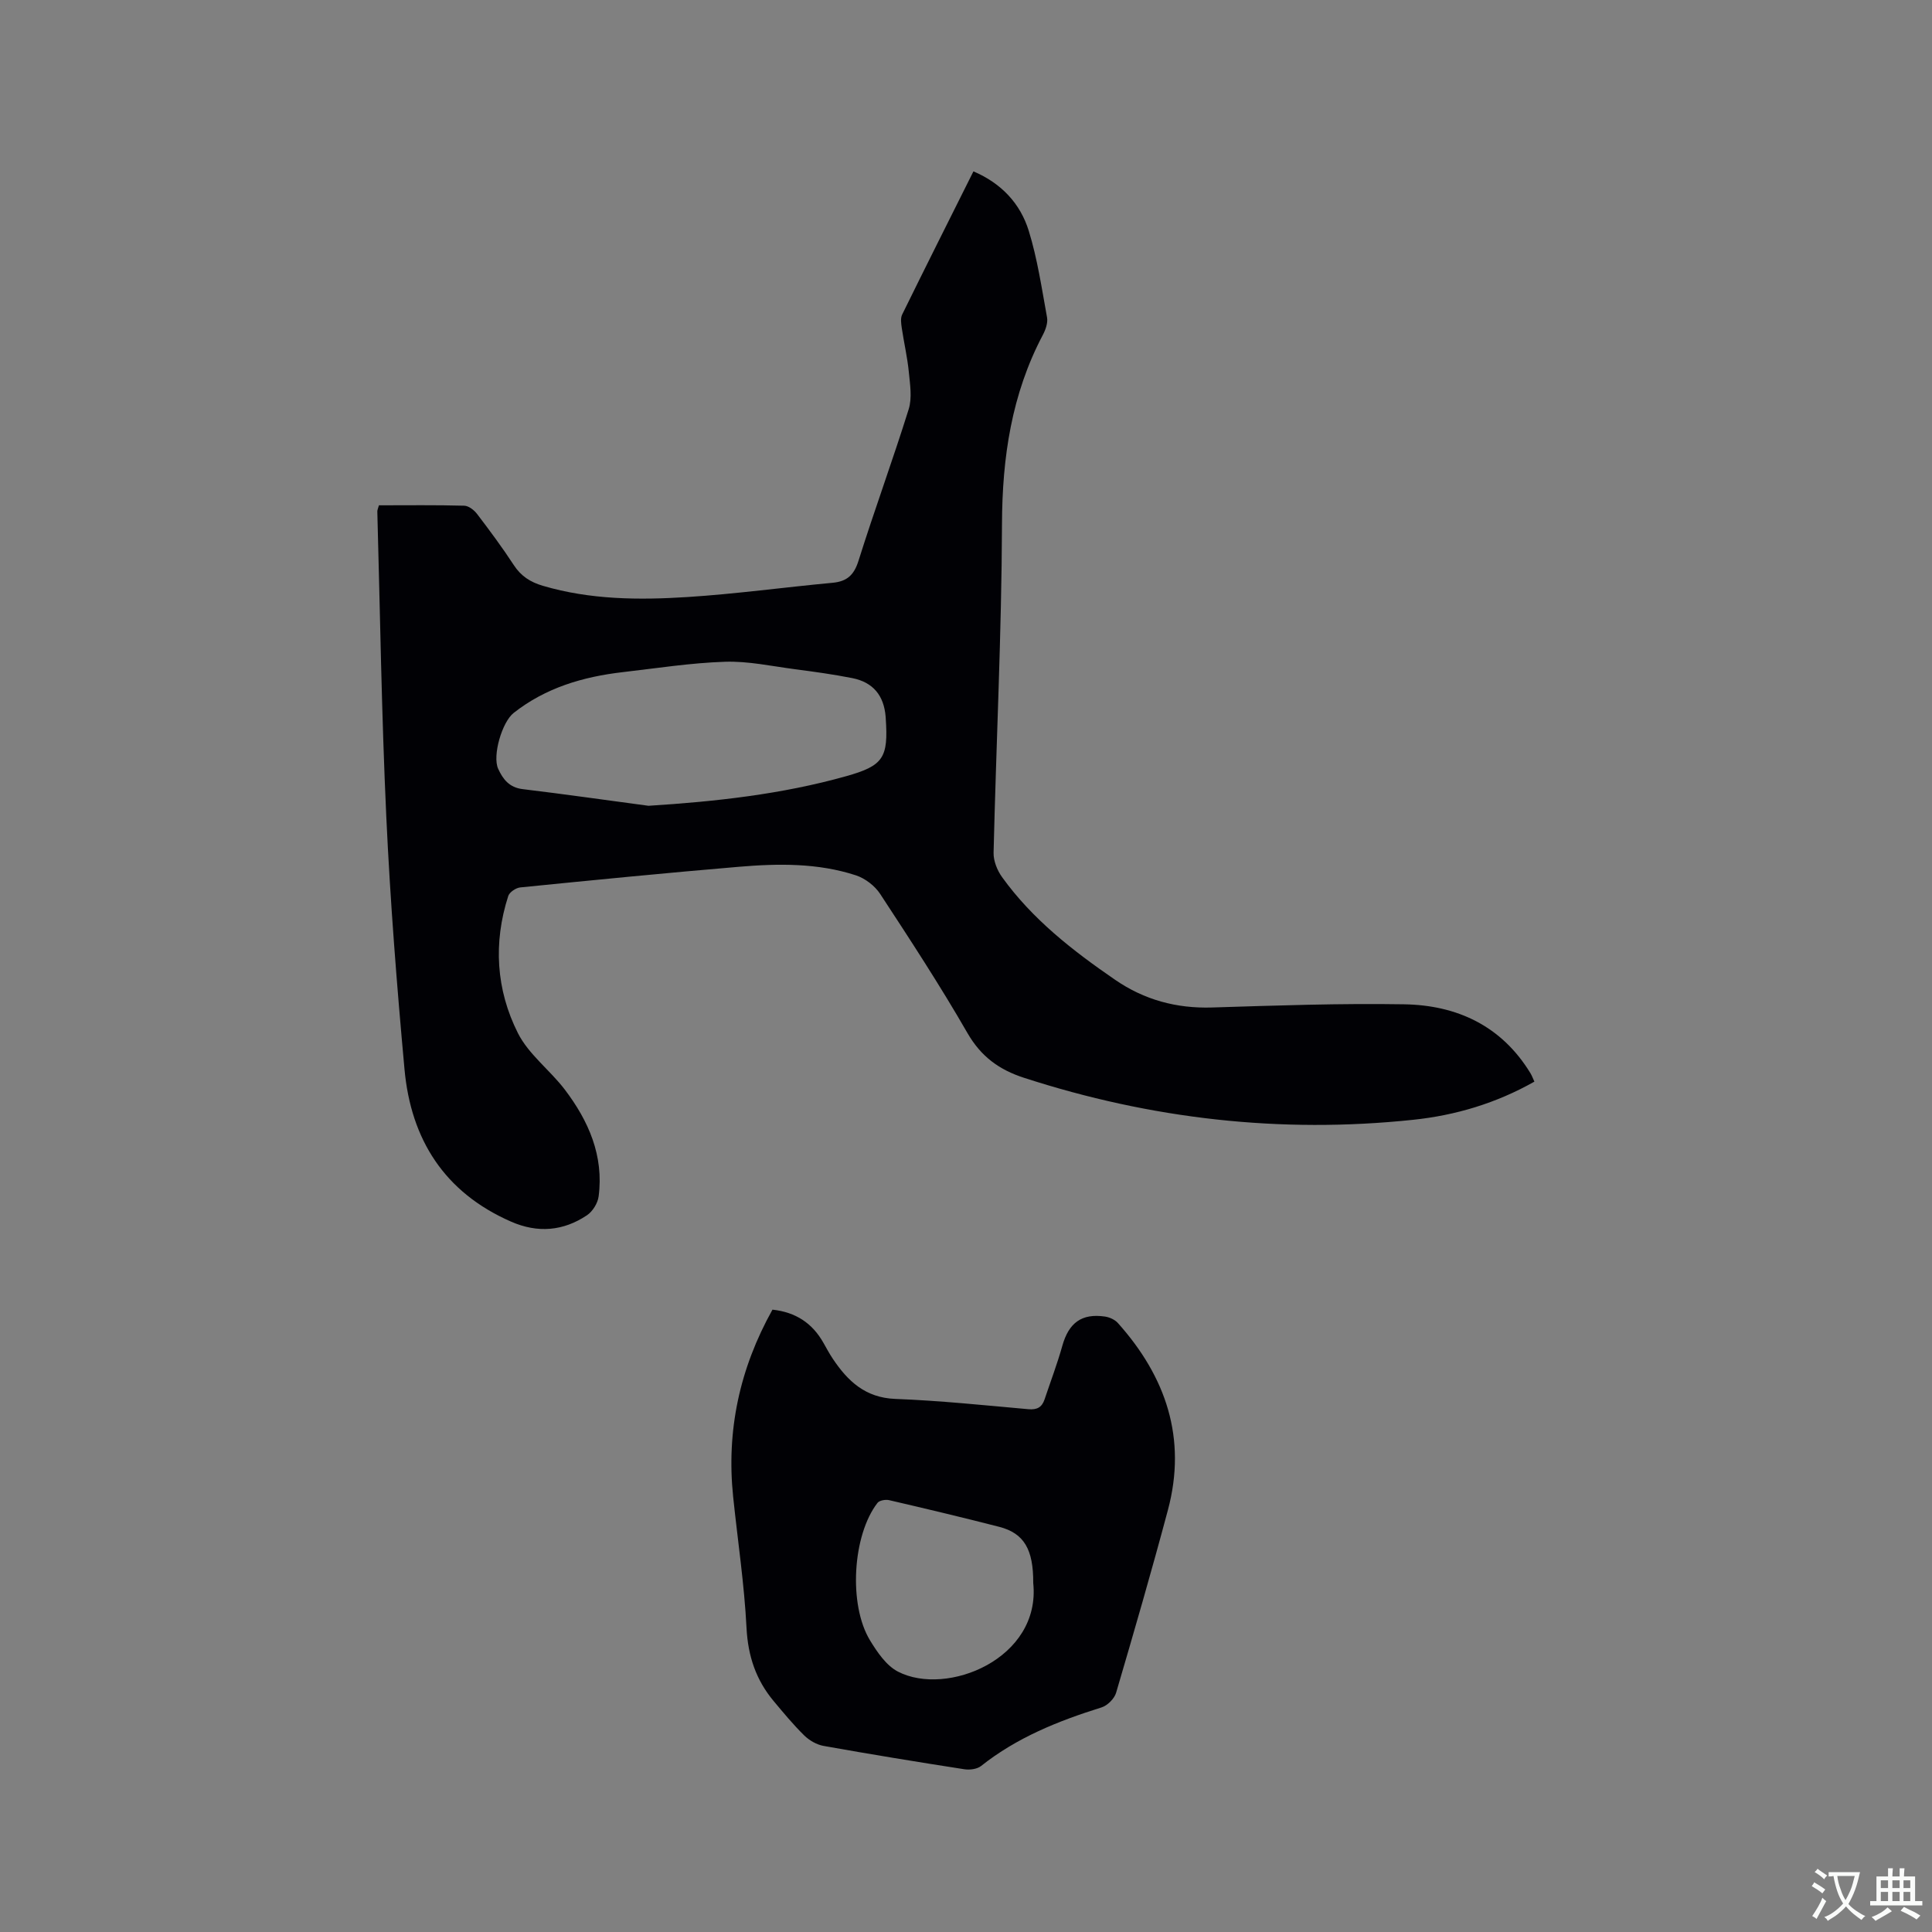
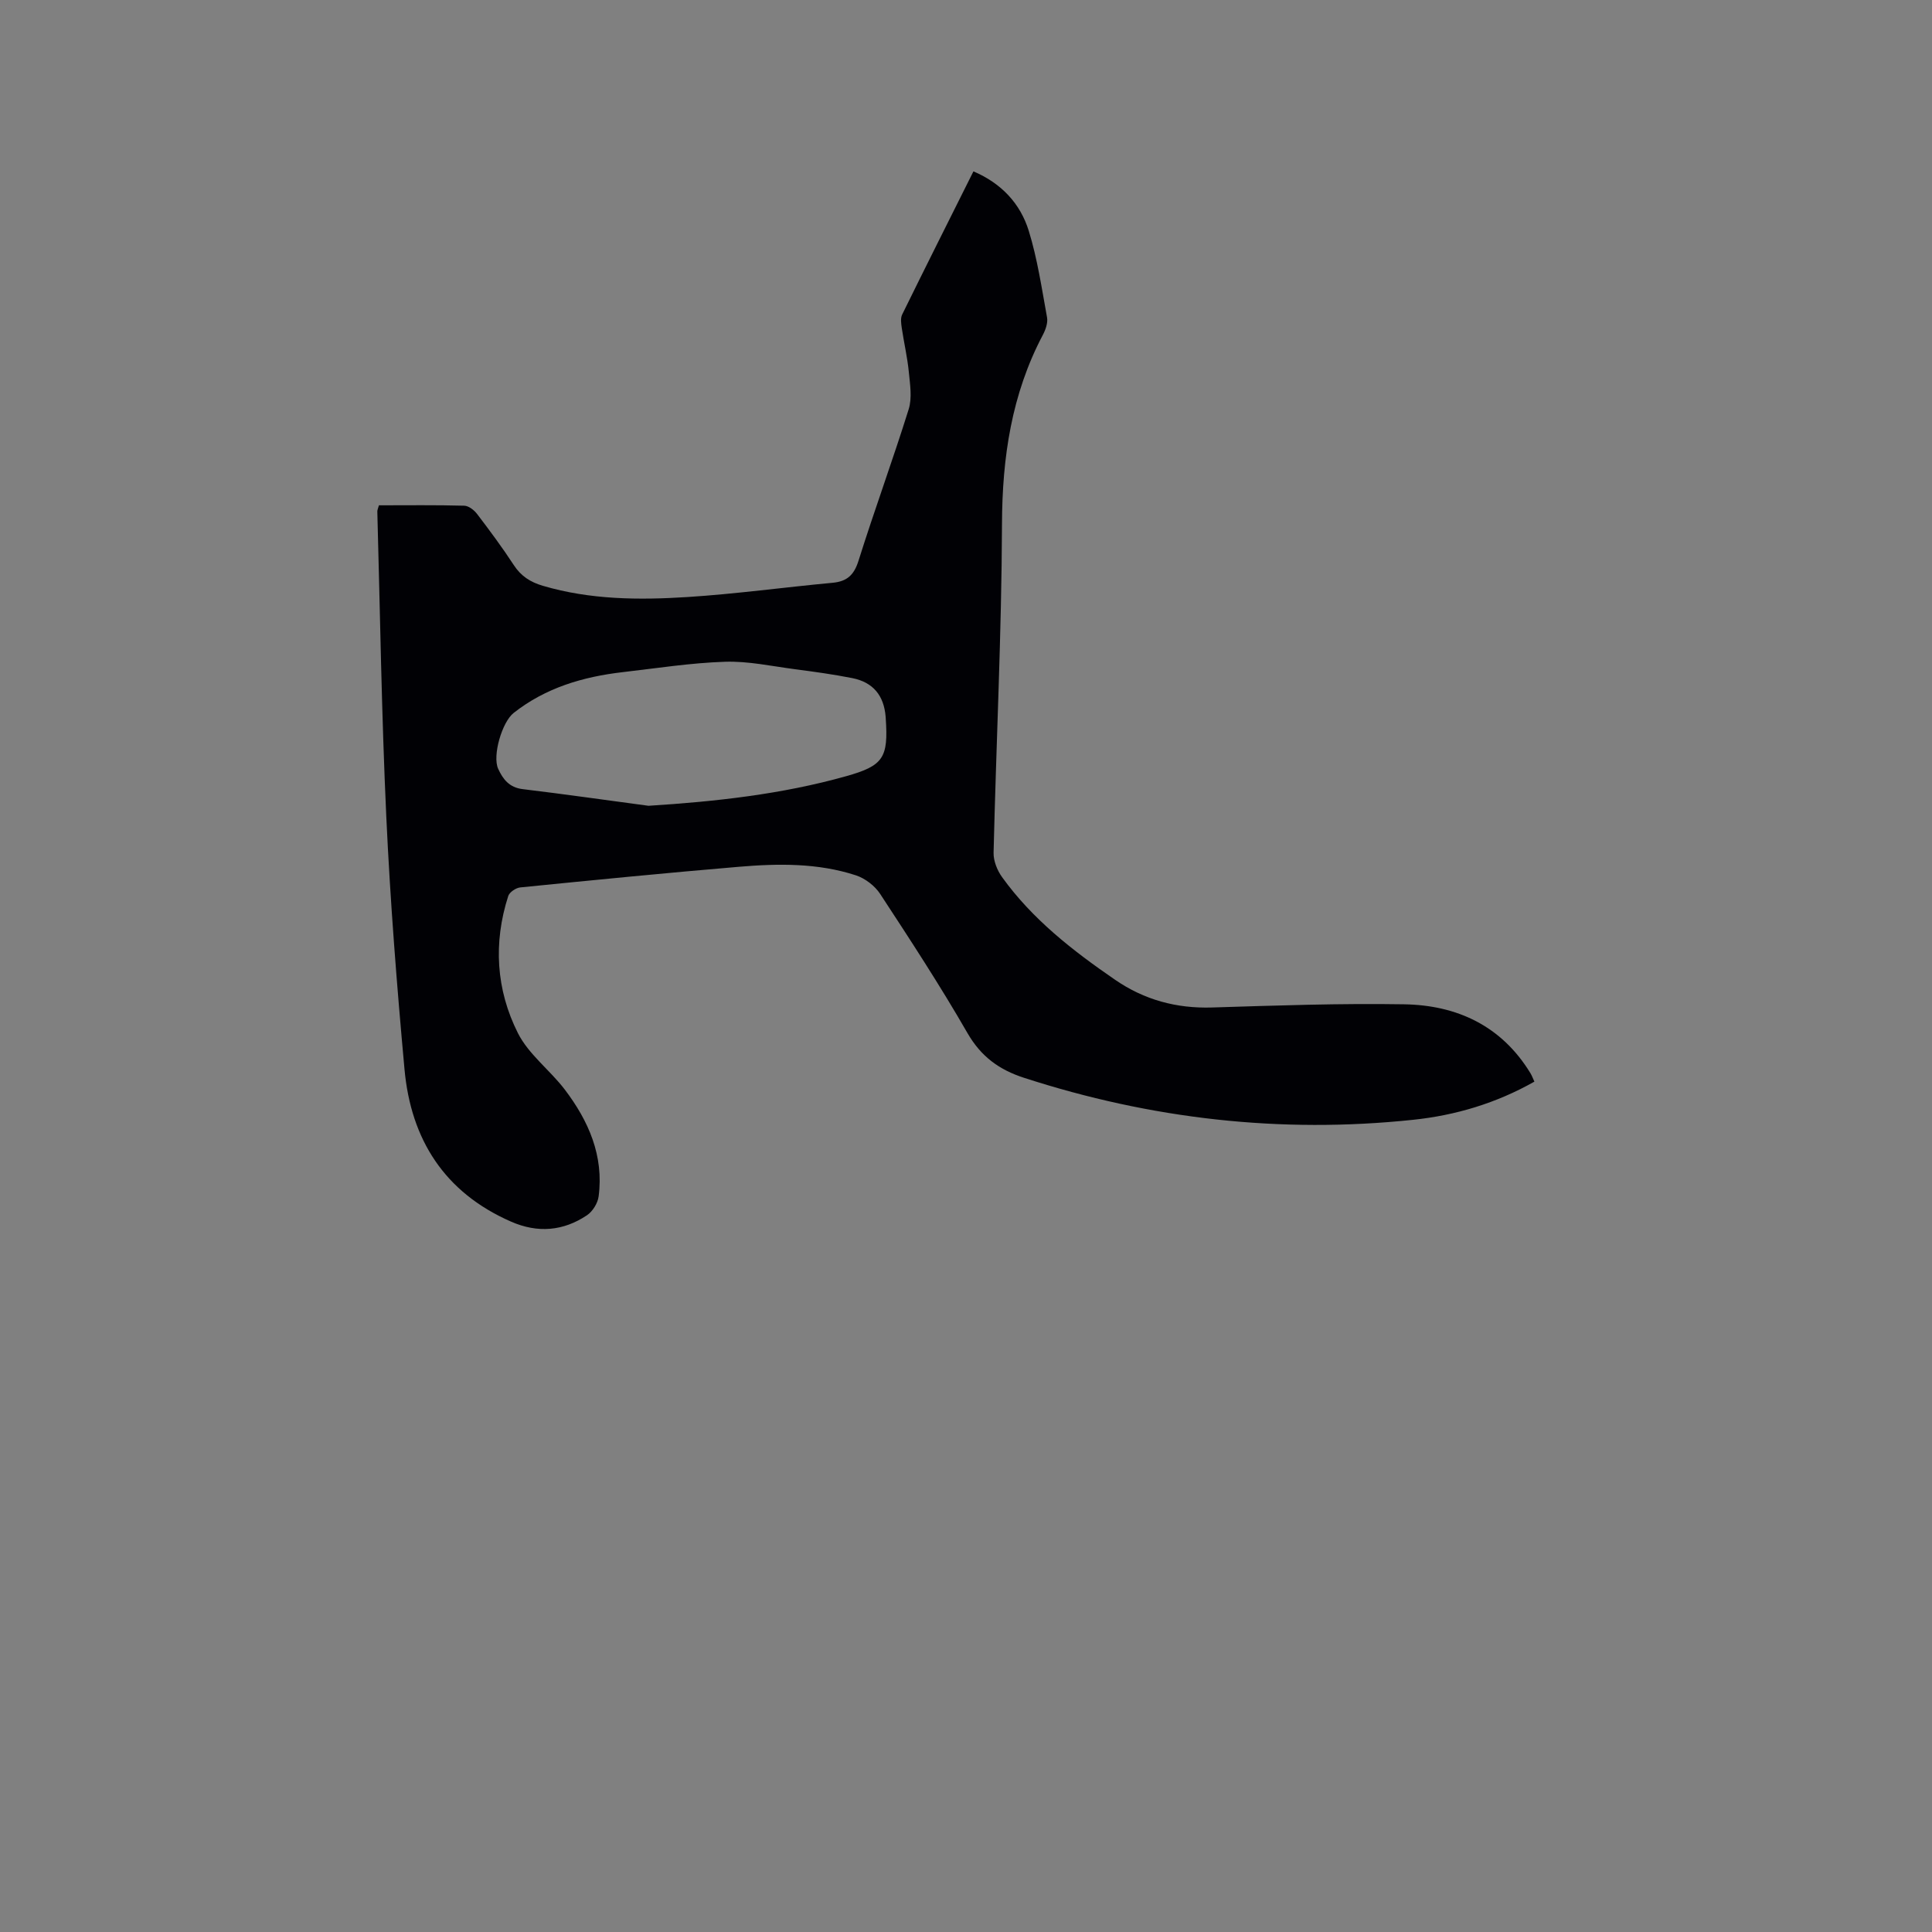
<svg xmlns="http://www.w3.org/2000/svg" enable-background="new 0 0 400 400" viewBox="0 0 400 400">
  <rect x="0" y="0" width="400" height="400" fill="#808080" stroke="none" />
-   <path d="m78.45 104.62c6.02 0 11.84-.08 17.66.08.92.02 2.06.91 2.67 1.72 2.63 3.45 5.23 6.95 7.6 10.58 1.49 2.29 3.45 3.53 6 4.28 9.83 2.9 19.91 2.97 29.96 2.33 10.03-.64 20.01-2.02 30.03-2.95 3.01-.28 4.45-1.61 5.38-4.58 3.3-10.5 7.1-20.84 10.38-31.34.74-2.36.28-5.17.03-7.74-.3-3.05-1.01-6.06-1.46-9.1-.13-.91-.29-2.01.08-2.77 4.84-9.87 9.78-19.68 14.76-29.65 5.83 2.49 9.71 6.69 11.45 12.3 1.8 5.82 2.69 11.92 3.79 17.94.2 1.12-.3 2.54-.87 3.62-6.48 12.28-8.41 25.36-8.46 39.17-.08 22.68-1.2 45.35-1.74 68.03-.04 1.69.75 3.66 1.76 5.06 6.28 8.73 14.64 15.24 23.41 21.26 6.05 4.16 12.71 5.96 20.09 5.73 13.24-.41 26.49-.88 39.72-.66 10.96.17 20.18 4.46 26.15 14.23.32.52.53 1.11.84 1.78-7.9 4.47-16.32 6.98-25.09 7.9-27.45 2.9-54.3-.17-80.57-8.69-5.18-1.68-8.91-4.4-11.72-9.27-5.65-9.82-11.86-19.32-18.07-28.8-1.1-1.68-3.11-3.22-5.02-3.85-7.89-2.58-16.1-2.46-24.25-1.77-15.09 1.27-30.17 2.76-45.24 4.27-.91.09-2.23.98-2.49 1.77-3.13 9.71-2.52 19.43 2 28.4 2.22 4.4 6.63 7.65 9.7 11.68 4.93 6.49 8.11 13.71 7.01 22.12-.18 1.41-1.24 3.12-2.42 3.91-4.91 3.28-10.19 3.73-15.7 1.32-13.79-6.03-20.74-17-22.07-31.53-1.59-17.4-2.96-34.83-3.77-52.28-.98-21.06-1.28-42.16-1.86-63.24 0-.3.15-.6.33-1.26zm55.82 62.21c13.91-.88 27.56-2.38 40.89-6.12 7.77-2.18 8.78-3.82 8.22-12.03-.01-.11-.01-.21-.02-.32-.36-4.36-2.59-7.1-6.88-7.96-3.94-.78-7.93-1.33-11.92-1.85-4.82-.63-9.67-1.7-14.47-1.54-7.07.23-14.11 1.34-21.16 2.15-8.22.95-15.96 3.23-22.59 8.45-2.39 1.88-4.44 8.85-3.2 11.56.98 2.15 2.3 3.88 5.07 4.21 8.7 1.05 17.38 2.29 26.06 3.45z" fill="#010105" />
-   <path d="m159.93 271.15c4.83.52 8.27 2.81 10.56 6.88.62 1.11 1.23 2.23 1.93 3.28 3.1 4.64 6.74 8.08 12.94 8.32 9.2.35 18.38 1.31 27.55 2.13 1.81.16 2.81-.4 3.36-2.04 1.24-3.7 2.63-7.36 3.68-11.11 1.33-4.73 4-6.74 8.83-6.03.94.14 2.04.64 2.66 1.33 9.97 11.14 14.32 23.89 10.37 38.7-3.38 12.67-7.03 25.27-10.73 37.85-.36 1.23-1.78 2.65-3.01 3.04-8.94 2.79-17.52 6.23-24.95 12.13-.83.66-2.37.85-3.49.67-9.73-1.51-19.44-3.1-29.13-4.83-1.43-.26-2.95-1.14-4-2.17-2.26-2.22-4.29-4.68-6.33-7.12-3.65-4.37-5.31-9.3-5.61-15.13-.46-9.08-1.83-18.11-2.77-27.17-1.42-13.67 1.32-26.5 8.14-38.73zm53.99 56.59c.04-6.94-1.89-10.29-7.02-11.62-7.58-1.95-15.2-3.76-22.82-5.53-.74-.17-2 .05-2.4.56-5.18 6.68-6.05 21.11-1.54 28.49 1.49 2.44 3.36 5.2 5.77 6.45 10.12 5.24 29.64-2.68 28.01-18.35z" fill="#010105" />
+   <path d="m78.45 104.62c6.02 0 11.84-.08 17.66.08.92.02 2.06.91 2.67 1.72 2.63 3.45 5.23 6.95 7.6 10.58 1.49 2.29 3.45 3.53 6 4.28 9.83 2.9 19.91 2.97 29.96 2.33 10.03-.64 20.01-2.02 30.03-2.95 3.01-.28 4.45-1.61 5.38-4.58 3.3-10.5 7.1-20.84 10.38-31.34.74-2.36.28-5.17.03-7.74-.3-3.05-1.01-6.06-1.46-9.1-.13-.91-.29-2.01.08-2.77 4.84-9.87 9.78-19.68 14.76-29.65 5.83 2.49 9.71 6.69 11.45 12.3 1.8 5.82 2.69 11.92 3.79 17.94.2 1.12-.3 2.54-.87 3.62-6.48 12.28-8.41 25.36-8.46 39.17-.08 22.68-1.2 45.35-1.74 68.03-.04 1.69.75 3.66 1.76 5.06 6.28 8.73 14.64 15.24 23.41 21.26 6.05 4.16 12.71 5.96 20.09 5.73 13.24-.41 26.49-.88 39.72-.66 10.96.17 20.18 4.46 26.15 14.23.32.52.53 1.11.84 1.78-7.9 4.47-16.32 6.98-25.09 7.9-27.45 2.9-54.3-.17-80.57-8.69-5.18-1.68-8.91-4.4-11.72-9.27-5.65-9.82-11.86-19.32-18.07-28.8-1.1-1.68-3.11-3.22-5.02-3.85-7.89-2.58-16.1-2.46-24.25-1.77-15.09 1.27-30.17 2.76-45.24 4.27-.91.09-2.23.98-2.49 1.77-3.13 9.71-2.52 19.43 2 28.4 2.22 4.4 6.63 7.65 9.7 11.68 4.93 6.49 8.11 13.71 7.01 22.12-.18 1.41-1.24 3.12-2.42 3.91-4.91 3.28-10.19 3.73-15.7 1.32-13.79-6.03-20.74-17-22.07-31.53-1.59-17.4-2.96-34.83-3.77-52.28-.98-21.06-1.28-42.16-1.86-63.24 0-.3.15-.6.33-1.26zm55.82 62.21c13.91-.88 27.56-2.38 40.89-6.12 7.77-2.18 8.78-3.82 8.22-12.03-.01-.11-.01-.21-.02-.32-.36-4.36-2.59-7.1-6.88-7.96-3.94-.78-7.93-1.33-11.92-1.85-4.82-.63-9.67-1.7-14.47-1.54-7.07.23-14.11 1.34-21.16 2.15-8.22.95-15.96 3.23-22.59 8.45-2.39 1.88-4.44 8.85-3.2 11.56.98 2.15 2.3 3.88 5.07 4.21 8.7 1.05 17.38 2.29 26.06 3.45" fill="#010105" />
  <g fill="#fafbfa">
-     <path d="m377.9 391.2c-.2.3-.4.5-.6.8-.7-.6-1.4-1-2.2-1.5.2-.3.4-.5.5-.8.6.4 1.4.8 2.3 1.5zm-1.8 6.1c-.2-.2-.5-.4-.9-.6.4-.6.8-1.2 1.2-1.9s.7-1.3.9-1.9c.3.3.5.5.8.7-.7 1.3-1.4 2.6-2 3.7zm2.2-9c-.3.3-.5.5-.6.8-.6-.6-1.3-1.1-2-1.5.3-.3.5-.5.6-.7.6.5 1.3.9 2 1.4zm.3.2v-.9h2 4.5c-.3 1.3-.6 2.5-1 3.6s-.9 2.1-1.4 3c.4.5 1 1 1.6 1.4s1.2.8 1.9 1.1c-.3.2-.5.4-.8.8-.4-.3-1-.7-1.6-1.2s-1.2-1.1-1.6-1.6c-.5.6-1.1 1.1-1.7 1.6s-1.4.9-2.1 1.4c-.1-.3-.3-.5-.7-.8.6-.2 1.2-.5 1.9-1s1.4-1.1 2-1.8c-.5-.8-.9-1.6-1.2-2.5s-.6-2-.8-3.2c-.4.1-.7.1-1 .1zm2.5 2.7c.3 1 .7 1.7 1 2.2.3-.5.6-1.1 1-2s.6-1.9.9-3h-3.2-.4c.1.9.3 1.8.7 2.8z" />
-     <path d="m396.5 388.5v1.5 3.6h1.5v.9c-.4 0-1 0-1.7 0h-7.9c-.5 0-.9 0-1.2 0v-.9h1.3v-3.5c0-.7 0-1.2 0-1.6h2.4c0-.8 0-1.4 0-1.7h1c0 .3-.1.8-.1 1.7h1.5c0-.8 0-1.4 0-1.7h1c0 .3-.1.9-.1 1.7zm-8.2 9.2c-.2-.3-.5-.5-.8-.8.8-.3 1.4-.6 1.9-.9s1-.7 1.4-1.1c.3.3.6.5.9.8-1.6 1-2.8 1.6-3.4 2zm2.6-6.8v-1.6h-1.5v1.6zm0 2.7v-1.9h-1.5v1.9zm2.4-2.7v-1.6h-1.5v1.6zm0 2.7v-1.9h-1.5v1.9zm.2 2 .7-.8c.4.2.9.5 1.6.8s1.3.7 1.8 1c-.3.3-.5.5-.8.8-.4-.3-1.5-1-3.3-1.8zm2-4.7v-1.6h-1.4v1.6zm0 2.7v-1.9h-1.4v1.9z" />
-   </g>
+     </g>
</svg>